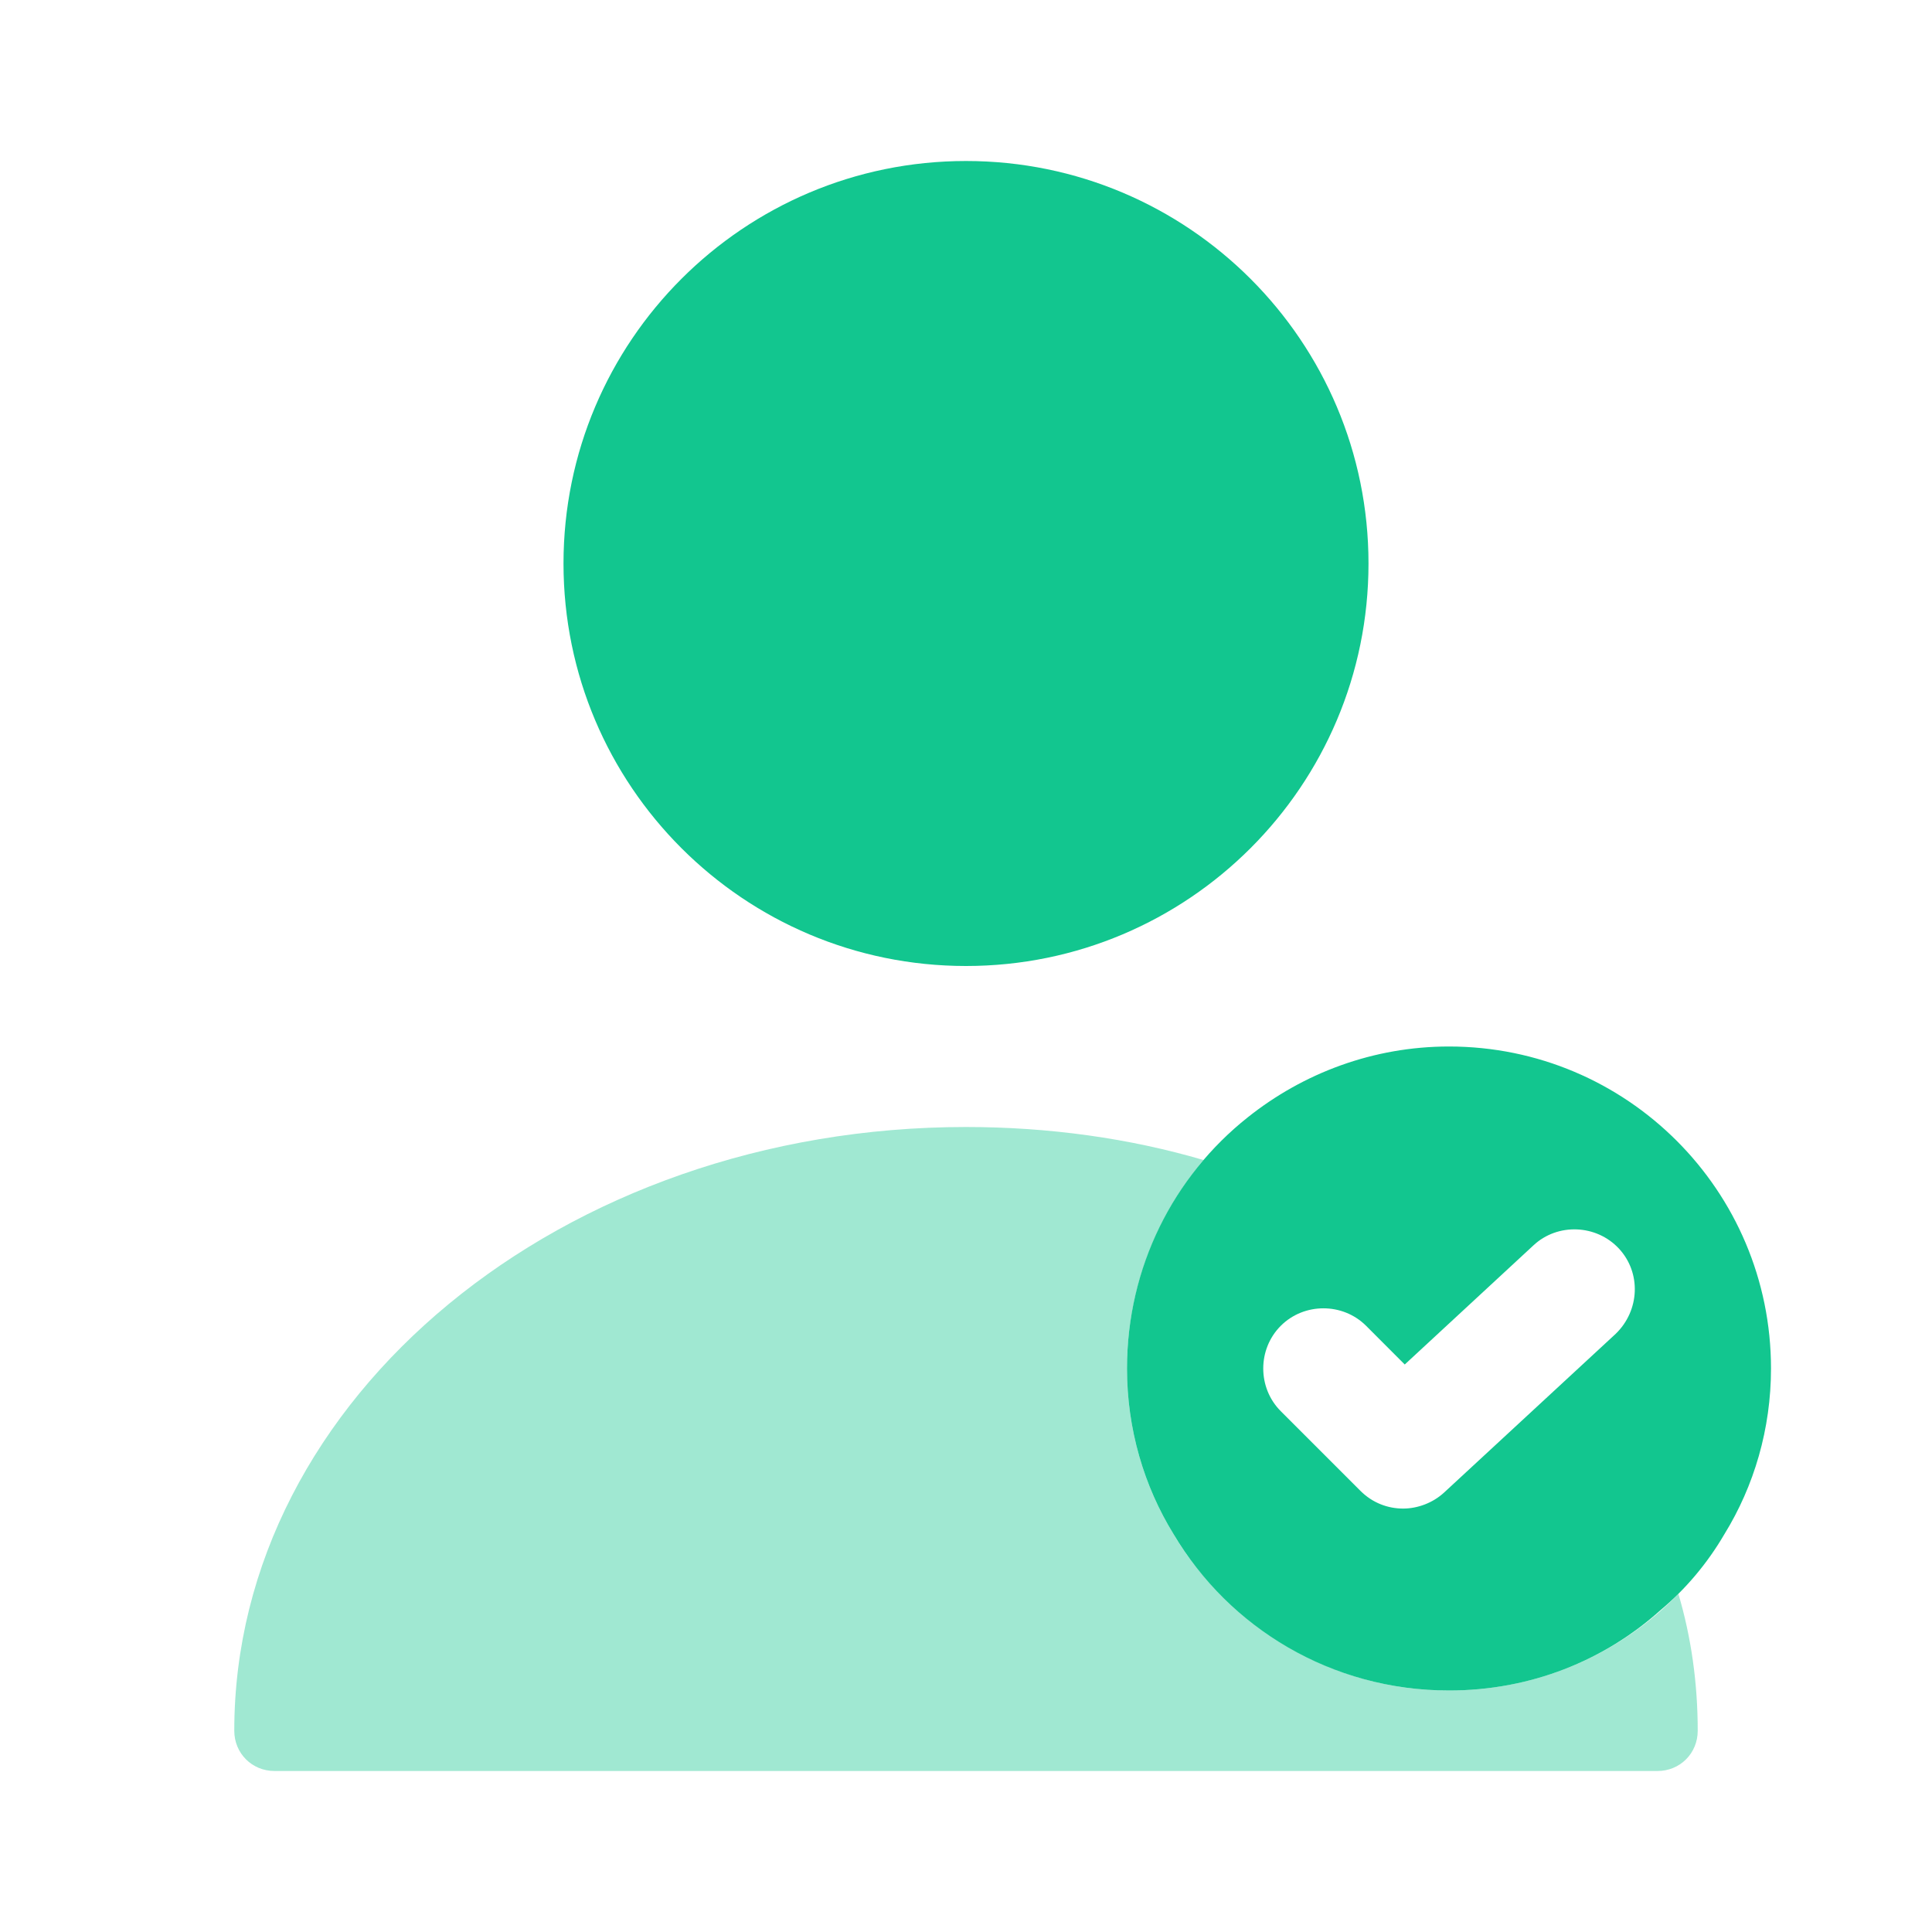
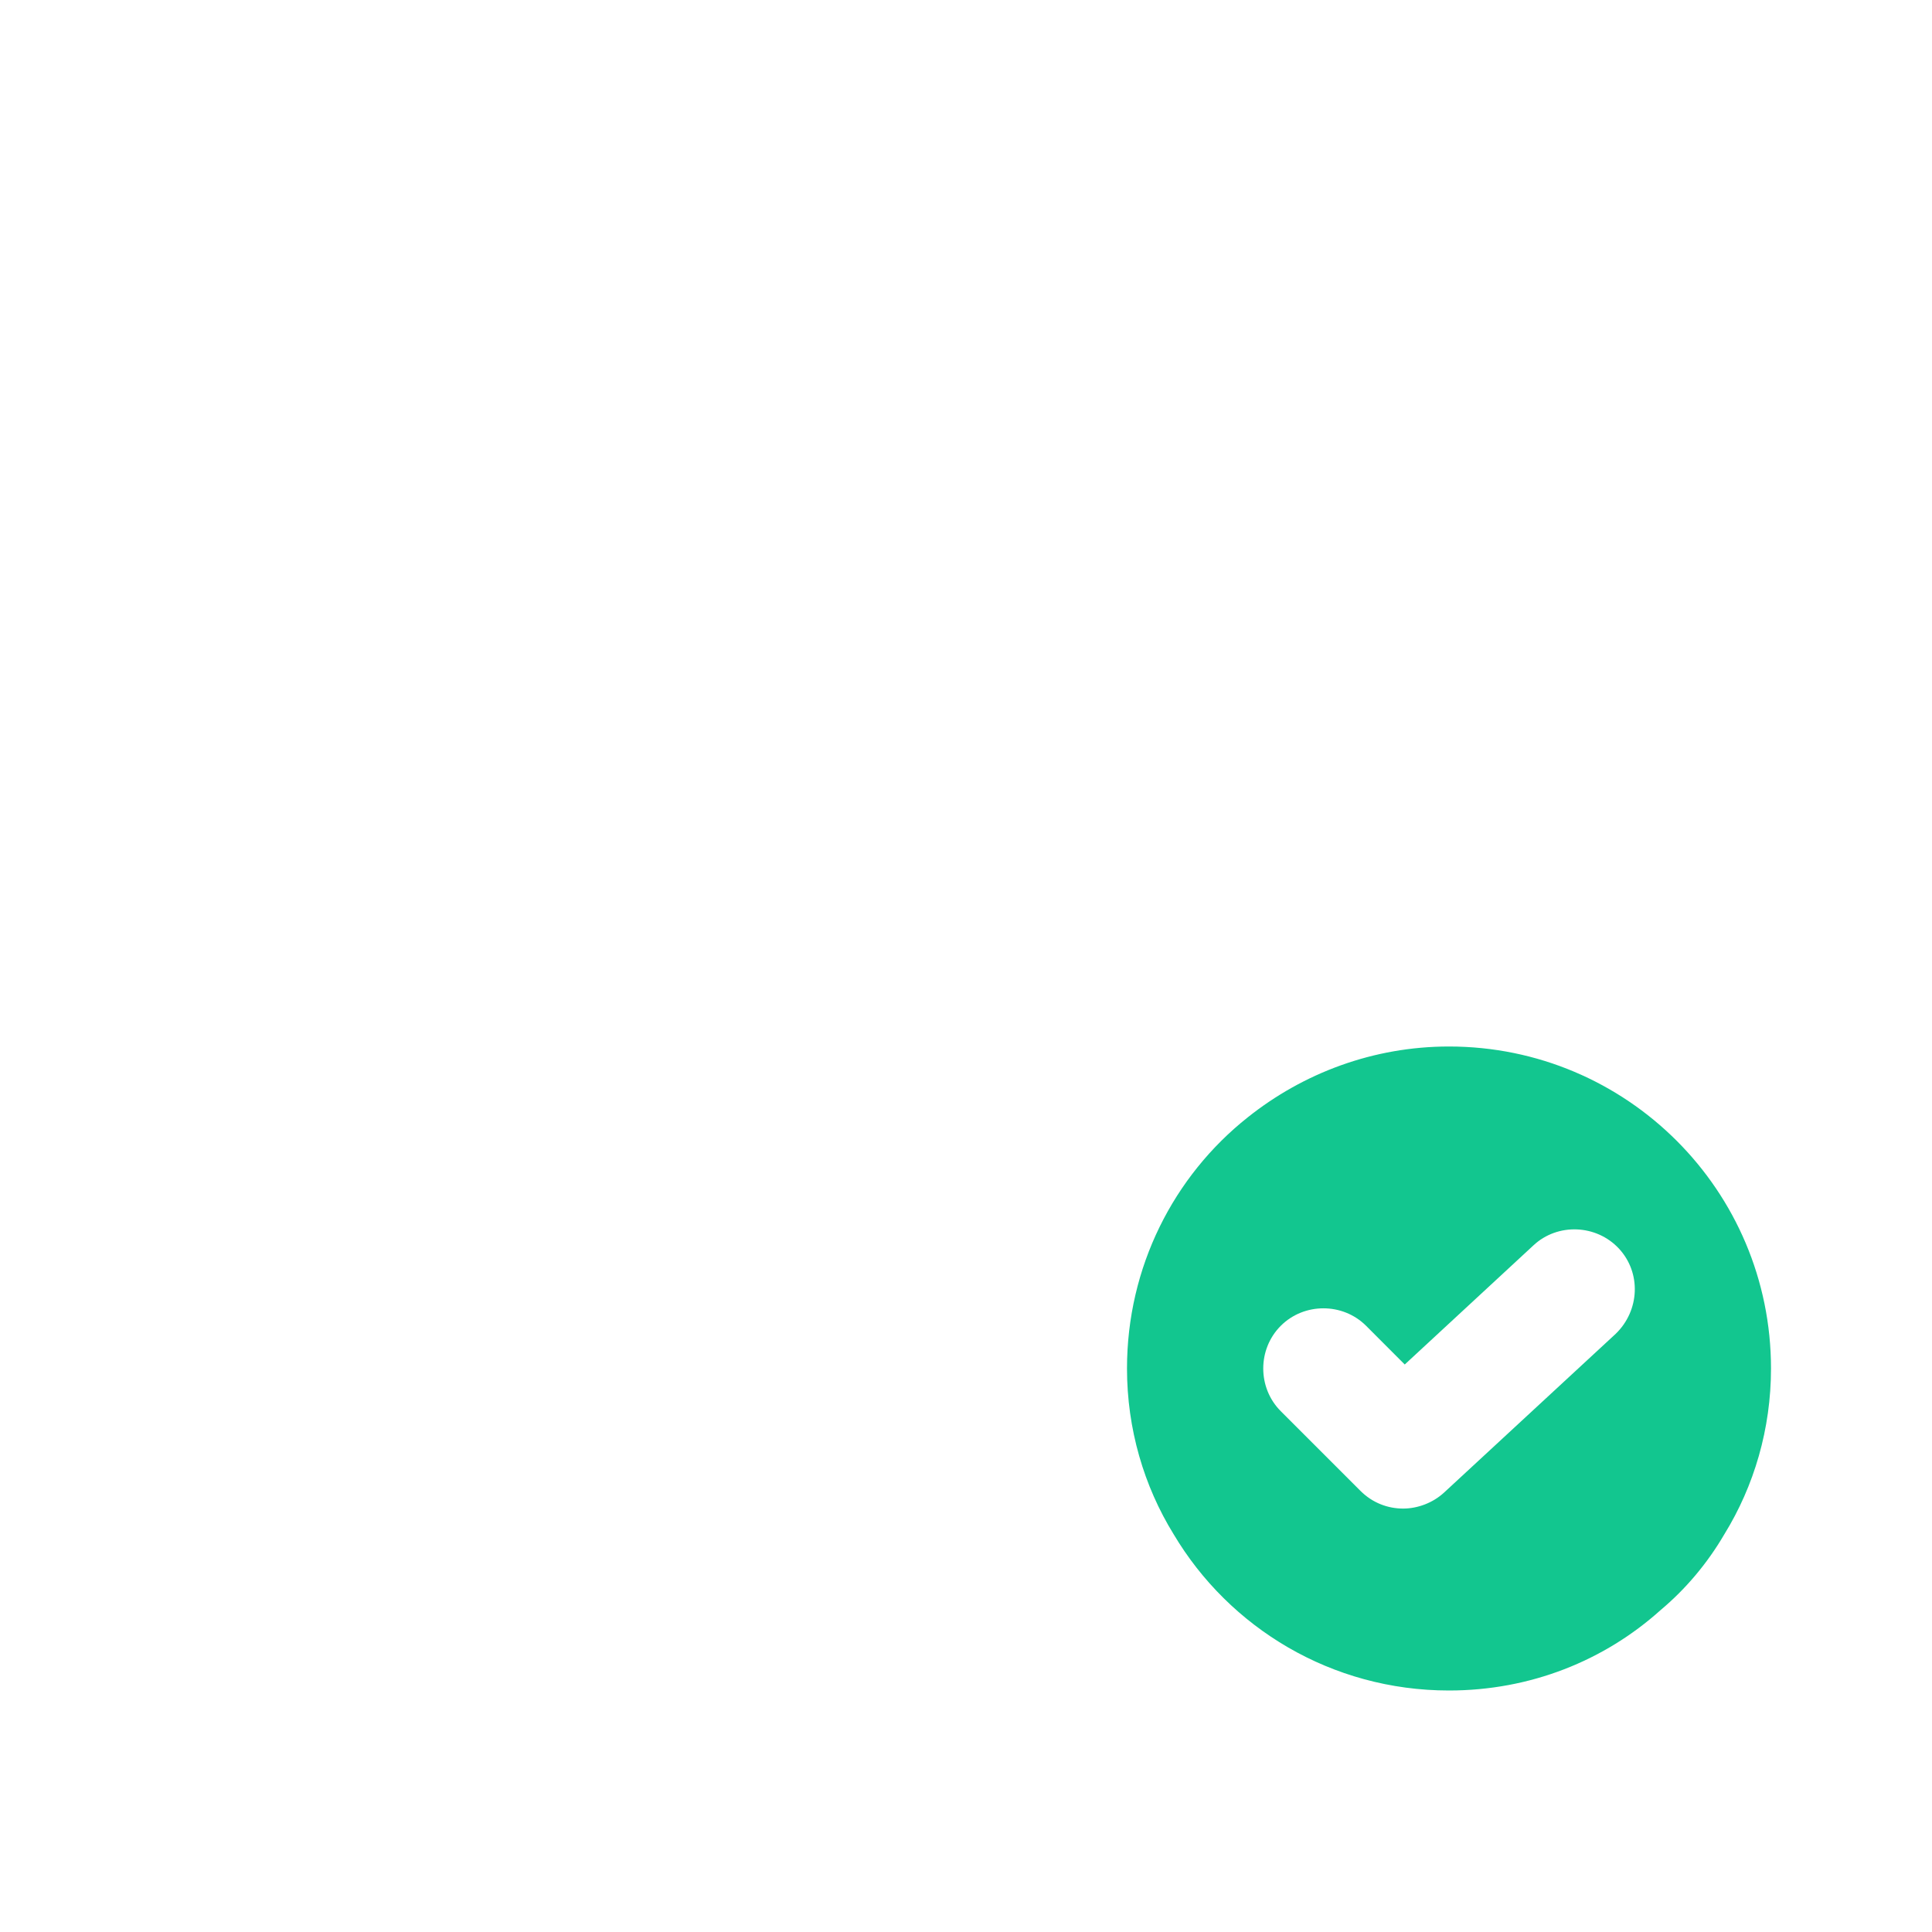
<svg xmlns="http://www.w3.org/2000/svg" width="42" height="42" viewBox="0 0 42 42" fill="none">
  <path d="M31.5 22.75C29.855 22.75 28.332 23.328 27.125 24.29C25.515 25.567 24.5 27.545 24.5 29.75C24.5 31.062 24.867 32.305 25.515 33.355C26.723 35.385 28.945 36.75 31.5 36.75C33.267 36.75 34.877 36.102 36.102 35C36.645 34.545 37.117 33.985 37.485 33.355C38.133 32.305 38.5 31.062 38.5 29.75C38.5 25.883 35.367 22.75 31.5 22.75ZM35.123 28.997L31.395 32.445C31.15 32.672 30.817 32.795 30.503 32.795C30.17 32.795 29.837 32.672 29.575 32.41L27.843 30.678C27.335 30.17 27.335 29.33 27.843 28.822C28.35 28.315 29.19 28.315 29.698 28.822L30.538 29.663L33.337 27.072C33.862 26.582 34.703 26.617 35.193 27.142C35.682 27.668 35.648 28.49 35.123 28.997Z" fill="#12C68F" />
-   <path opacity="0.4" d="M36.907 37.625C36.907 38.115 36.523 38.5 36.032 38.5H5.968C5.478 38.5 5.093 38.115 5.093 37.625C5.093 30.38 12.232 24.5 21 24.5C22.802 24.5 24.552 24.745 26.163 25.218C25.13 26.442 24.5 28.035 24.5 29.75C24.5 31.062 24.867 32.305 25.515 33.355C25.865 33.95 26.32 34.492 26.845 34.947C28.07 36.067 29.698 36.75 31.5 36.75C33.46 36.75 35.227 35.945 36.487 34.65C36.767 35.595 36.907 36.593 36.907 37.625Z" fill="#12C68F" />
-   <path d="M21 21C25.832 21 29.75 17.082 29.75 12.25C29.75 7.418 25.832 3.5 21 3.5C16.168 3.5 12.25 7.418 12.25 12.25C12.25 17.082 16.168 21 21 21Z" fill="#12C68F" />
</svg>